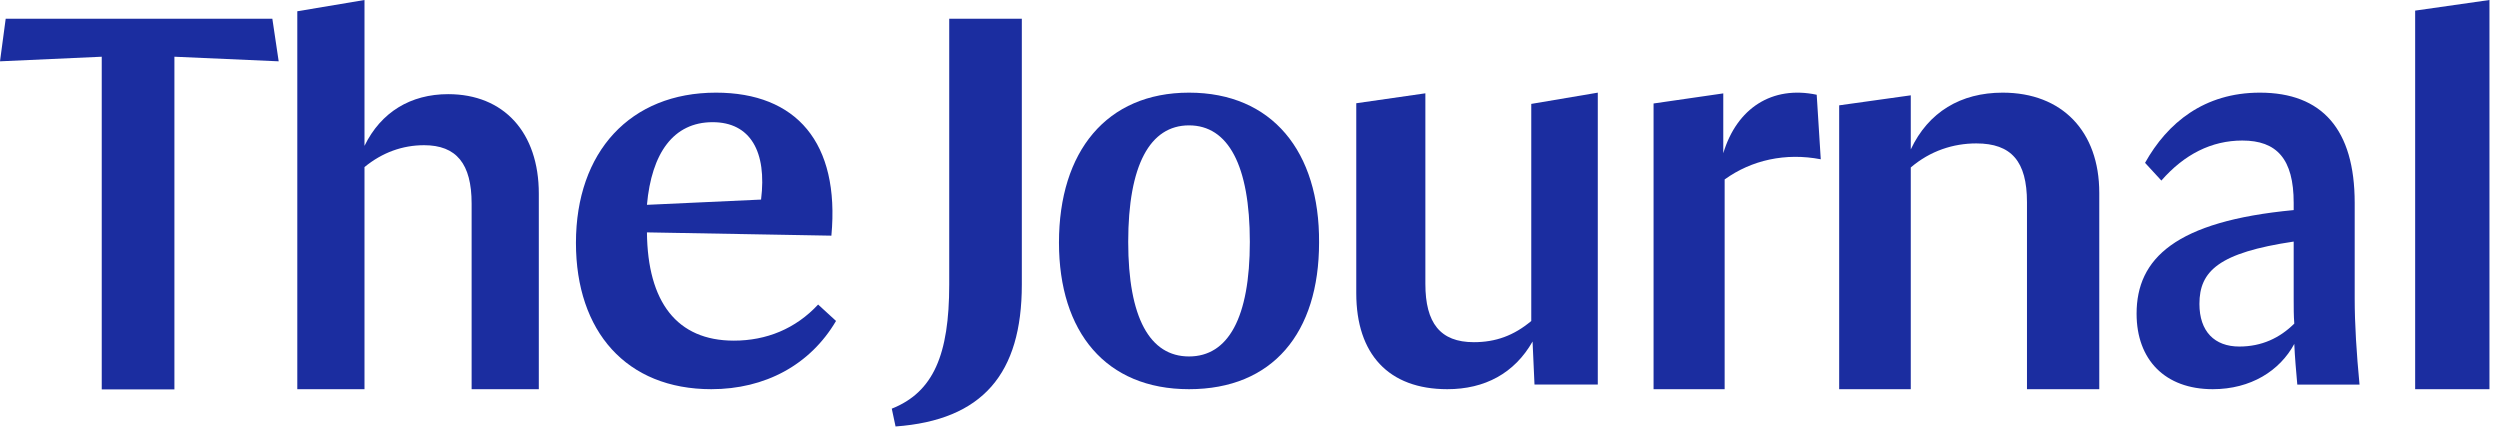
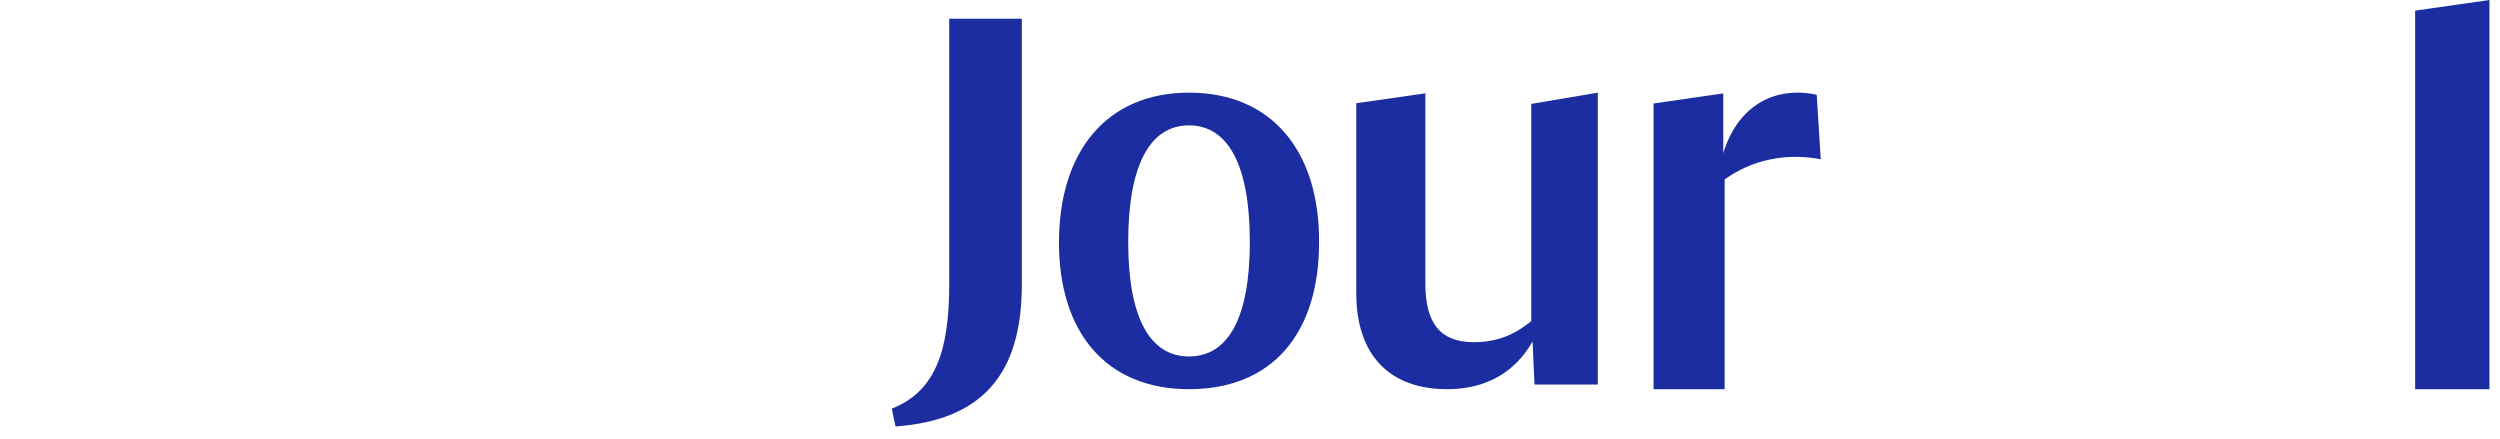
<svg xmlns="http://www.w3.org/2000/svg" width="148" height="26" viewBox="0 0 148 26" fill="none">
-   <path d="M139.398 12.01C139.398 7.66 137.467 5.485 133.783 5.485C130.492 5.485 128.31 7.271 126.987 9.64L127.953 10.689C129.312 9.136 130.921 8.32 132.746 8.32C134.784 8.32 135.786 9.407 135.786 12.01V12.437C128.775 13.097 126.486 15.311 126.486 18.573C126.486 21.292 128.167 23.04 130.993 23.04C133.246 23.04 134.963 21.952 135.822 20.36C135.857 21.175 135.929 21.952 136 22.768H139.684C139.506 20.903 139.398 19.195 139.398 17.68V12.048V12.01ZM132.567 20.515C131.1 20.515 130.206 19.622 130.206 17.991C130.206 16.049 131.351 14.961 135.786 14.301V17.719C135.786 18.224 135.786 18.69 135.822 19.156C134.963 20.01 133.89 20.515 132.567 20.515Z" fill="#1B2DA0" />
-   <path d="M26.531 5.574C24.317 5.574 22.553 6.633 21.578 8.635V0L17.6 0.667V23.04H21.578V9.891C22.628 9.028 23.829 8.596 25.105 8.596C27.019 8.596 27.92 9.695 27.92 12.05V23.04H31.898V11.461C31.898 7.85 29.834 5.574 26.531 5.574Z" fill="#1B2DA0" />
  <path d="M142.977 0.628V23.04H147.376V0L142.977 0.628Z" fill="#1B2DA0" />
-   <path d="M0.337 1.11L0 3.63L6.023 3.358V23.053H10.325V3.358L16.498 3.63L16.123 1.11H0.337Z" fill="#1B2DA0" />
  <path d="M90.651 19.003C89.619 19.866 88.549 20.257 87.249 20.257C85.261 20.257 84.382 19.121 84.382 16.809V5.524L80.291 6.112V17.358C80.291 20.963 82.203 23.04 85.681 23.04C87.899 23.04 89.657 22.099 90.728 20.218L90.842 22.765H94.589V5.485L90.651 6.151V19.003Z" fill="#1B2DA0" />
-   <path d="M118.557 5.485C116.078 5.485 114.158 6.631 113.118 8.846V5.643L108.879 6.236V23.04H113.118V9.913C114.278 8.925 115.638 8.49 116.998 8.49C119.077 8.49 119.997 9.557 119.997 11.969V23.04H124.277V11.415C124.277 7.778 122.077 5.485 118.557 5.485Z" fill="#1B2DA0" />
  <path d="M102.018 9.071V5.529L97.891 6.126V23.04H102.099V10.623C103.702 9.469 105.705 9.031 107.789 9.429L107.549 5.609C104.904 5.052 102.82 6.405 102.018 9.071Z" fill="#1B2DA0" />
  <path d="M56.194 16.85C56.194 20.992 55.26 23.214 52.793 24.193L53.017 25.247C58.175 24.871 60.492 22.122 60.492 16.85V1.11H56.194V16.85Z" fill="#1B2DA0" />
-   <path d="M43.444 20.166C40.066 20.166 38.338 17.874 38.299 13.757L49.218 13.951C49.729 8.437 47.137 5.485 42.384 5.485C37.317 5.485 34.096 8.98 34.096 14.379C34.096 19.622 37.081 23.04 42.109 23.04C45.291 23.04 47.962 21.602 49.493 19L48.433 18.029C47.097 19.466 45.369 20.166 43.444 20.166ZM42.187 7.233C44.426 7.233 45.408 8.98 45.055 11.815L38.299 12.126C38.574 9.058 39.87 7.233 42.187 7.233Z" fill="#1B2DA0" />
  <path d="M70.39 5.485C65.507 5.485 62.691 8.973 62.691 14.359C62.691 19.668 65.472 23.04 70.39 23.04C75.344 23.04 78.089 19.707 78.089 14.359C78.124 8.973 75.309 5.485 70.39 5.485ZM70.39 21.102C68.073 21.102 66.79 18.816 66.79 14.32C66.79 9.786 68.073 7.422 70.39 7.422C72.707 7.422 73.99 9.786 73.99 14.32C73.99 18.816 72.707 21.102 70.39 21.102Z" fill="#1B2DA0" />
</svg>